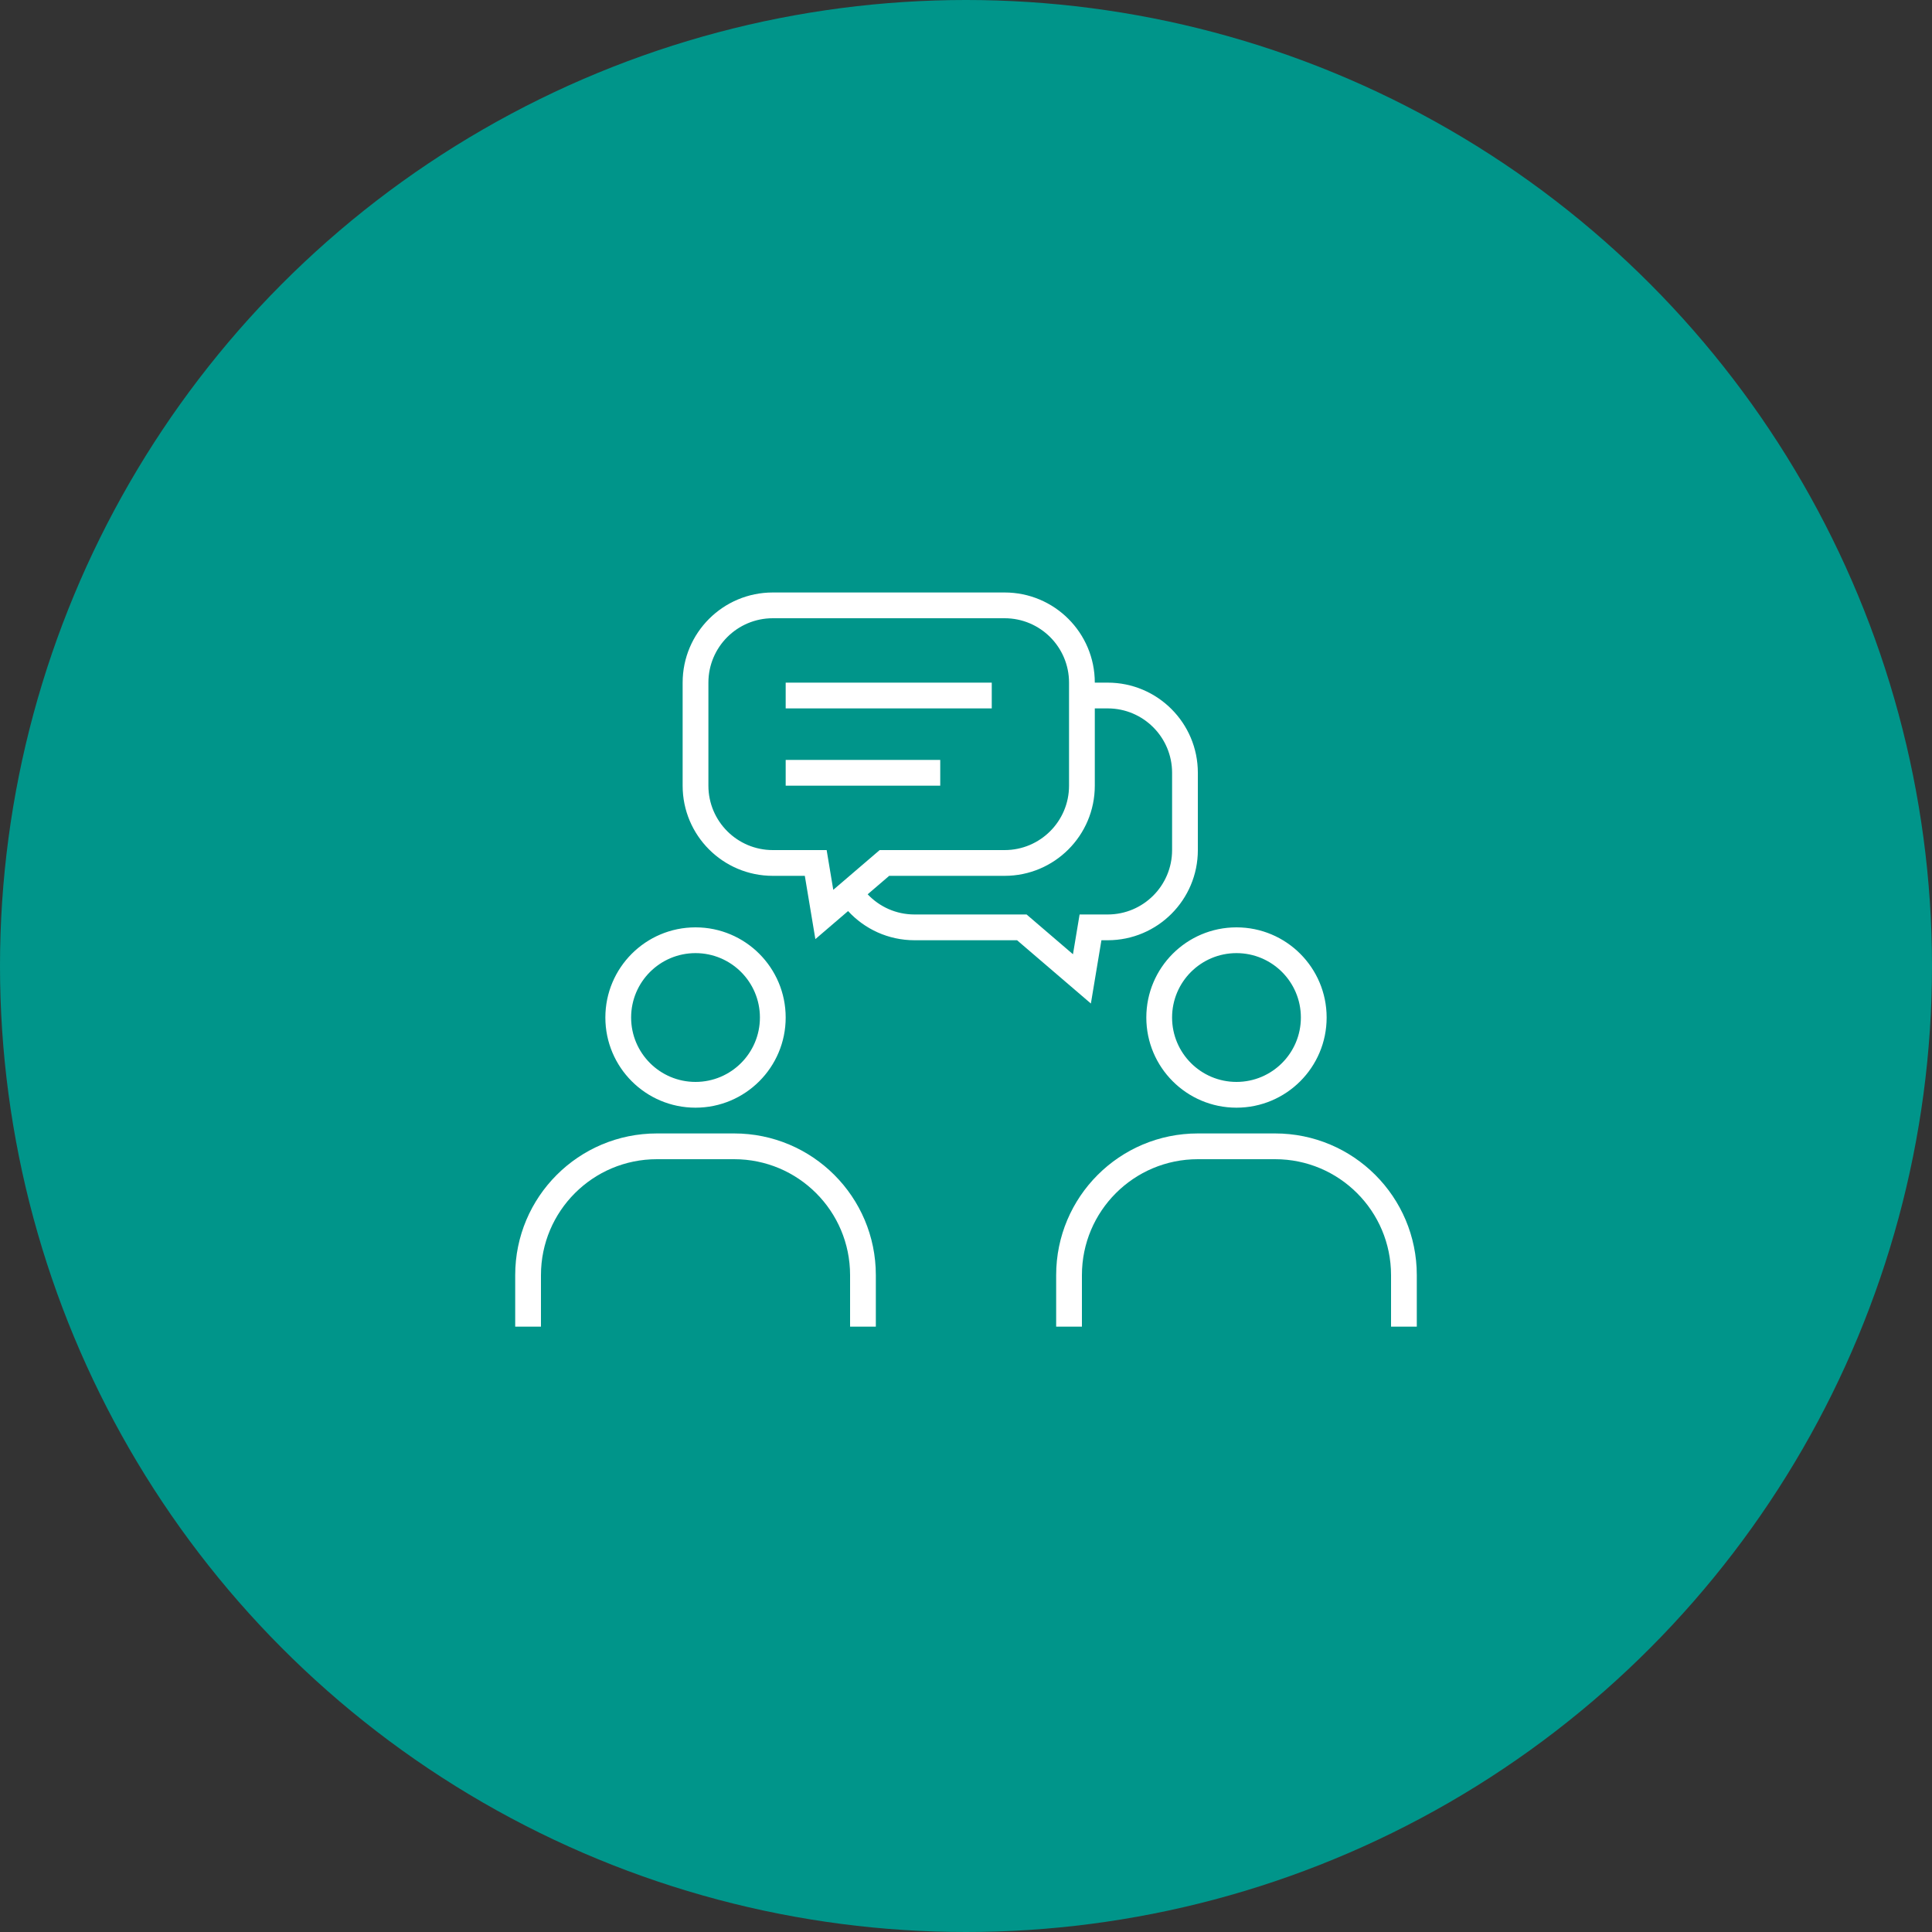
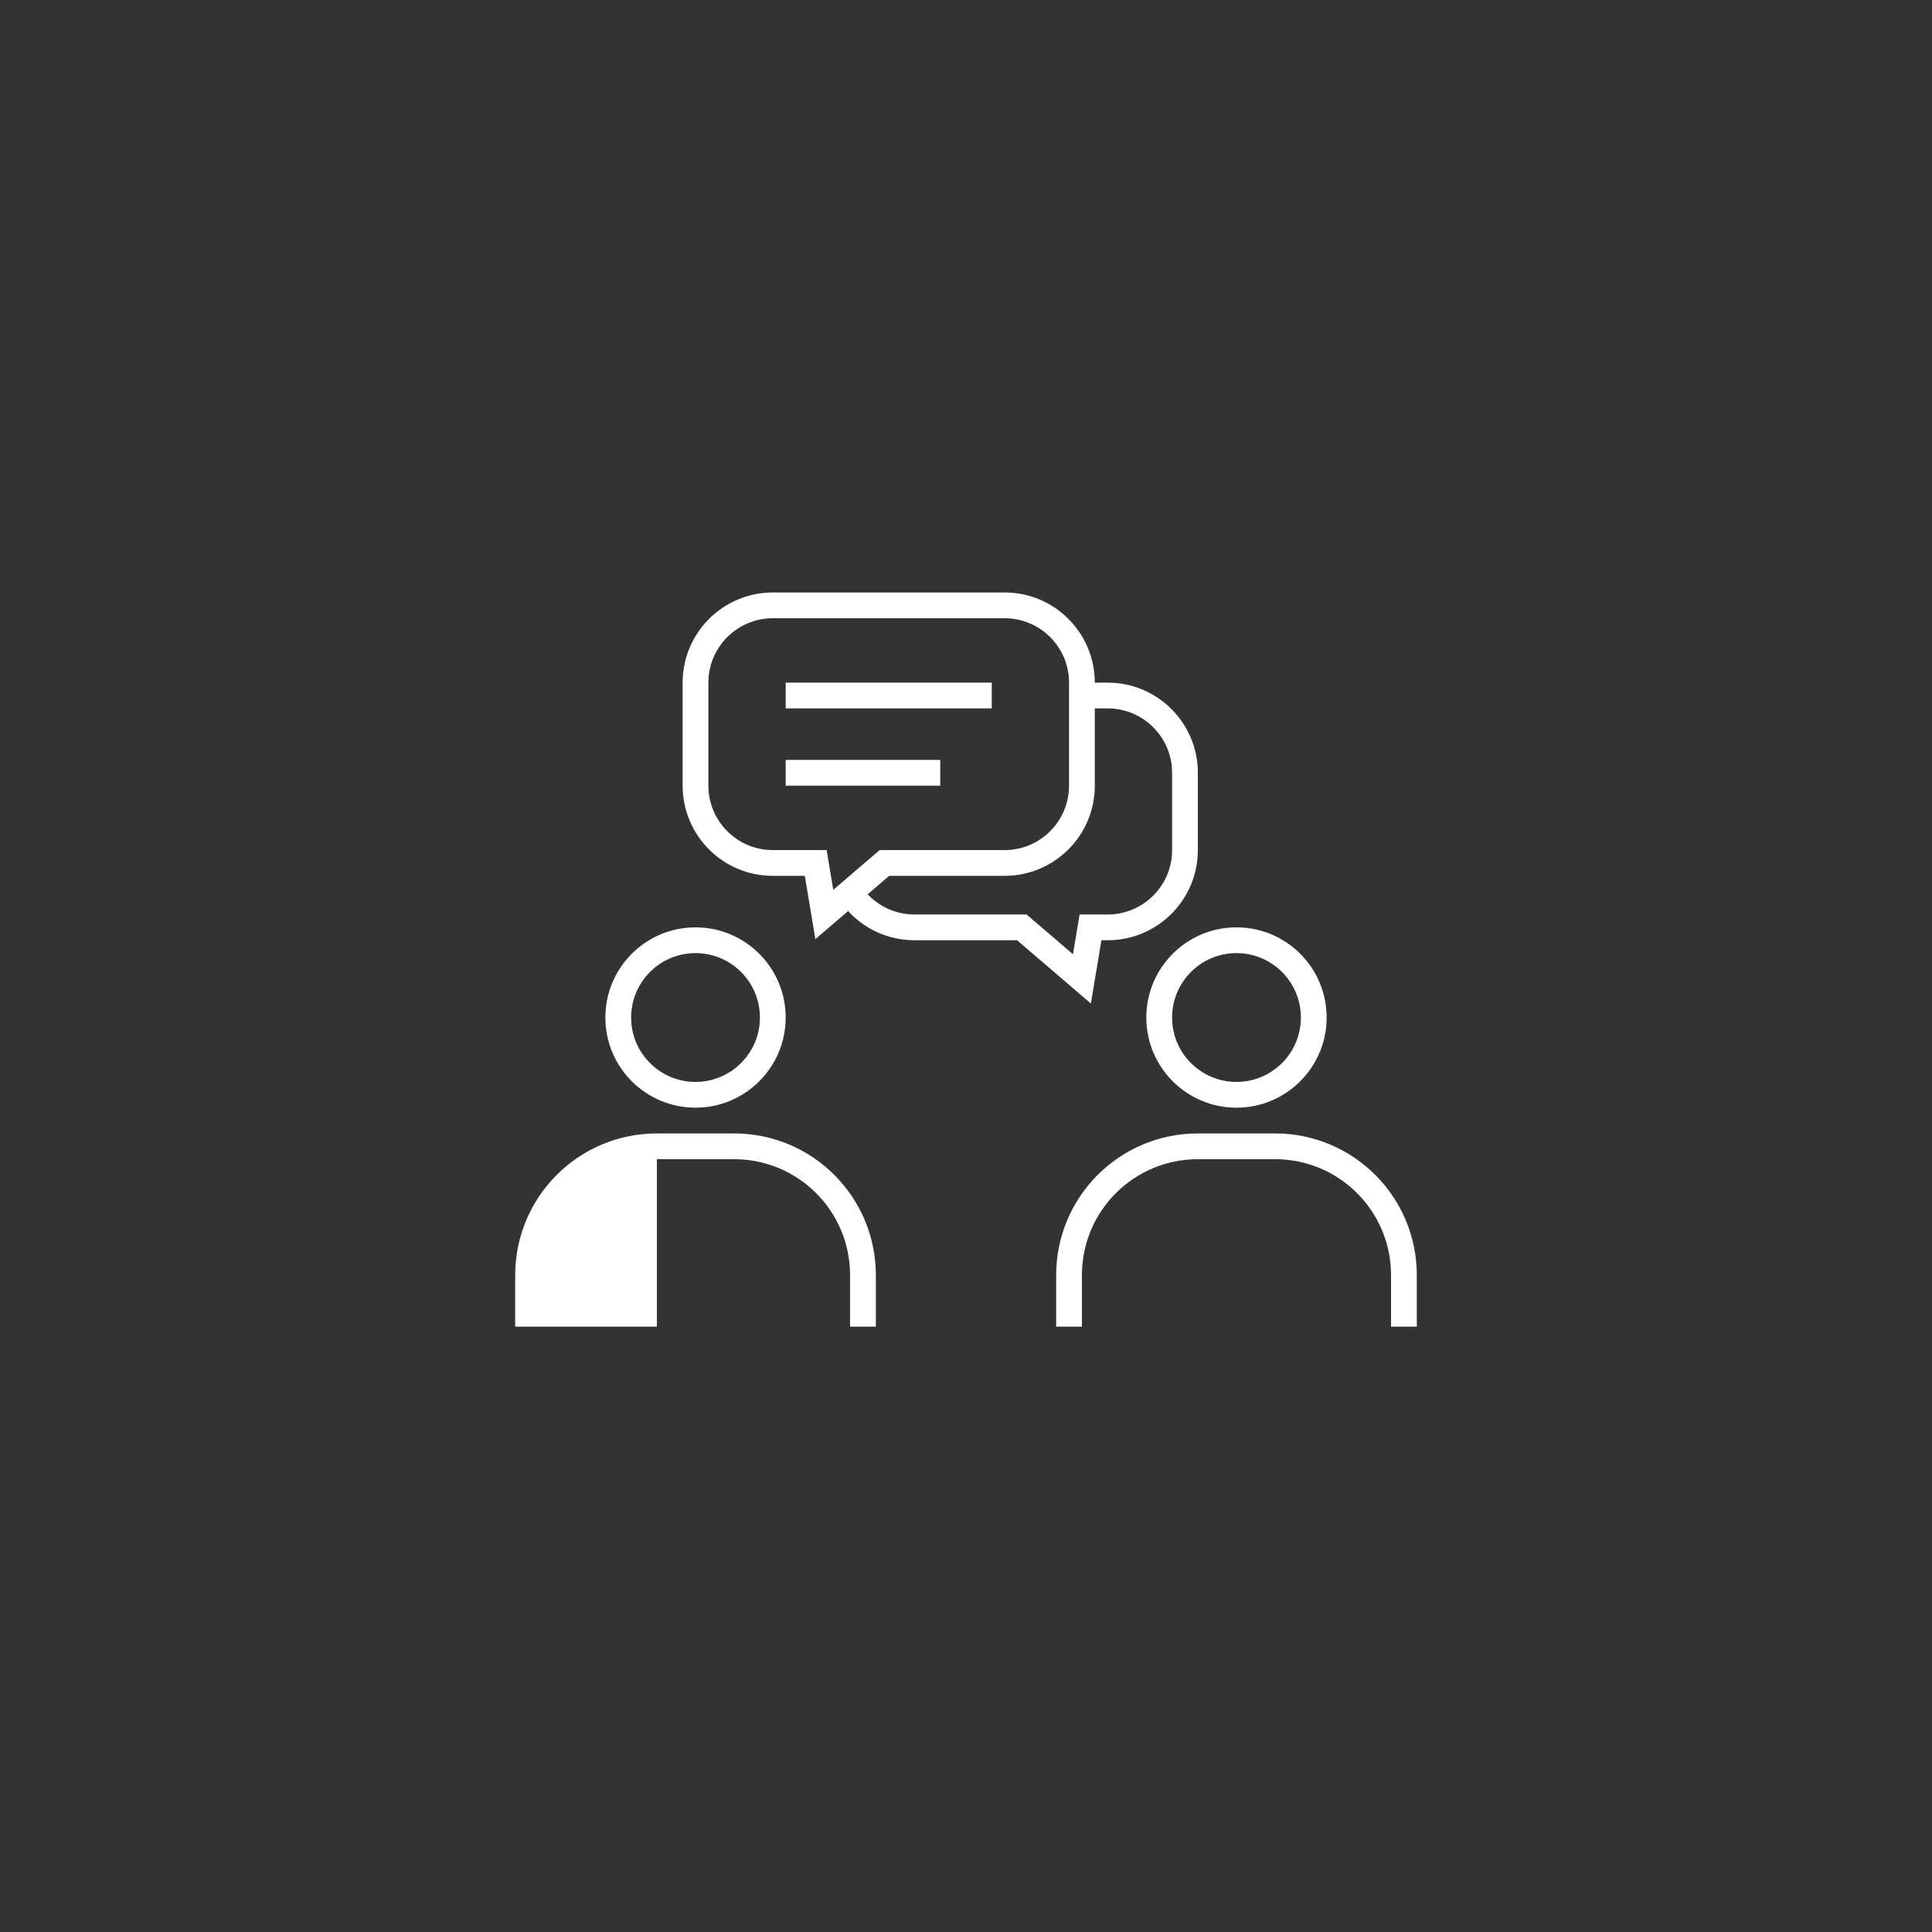
<svg xmlns="http://www.w3.org/2000/svg" width="150" height="150" viewBox="0 0 150 150" fill="none">
  <rect x="0" y="0" width="150" height="150" fill="#333333" stroke="none" />
-   <circle cx="75" cy="75" r="75" fill="#00958A" />
-   <path fill-rule="evenodd" clip-rule="evenodd" d="M55 53C55 50.239 57.239 48 60 48H78C80.761 48 83 50.239 83 53V61C83 63.761 80.761 66 78 66H68.297L64.695 69.087L64.181 66H60C57.239 66 55 63.761 55 61V53ZM60 46C56.134 46 53 49.134 53 53V61C53 64.866 56.134 68 60 68H62.486L63.305 72.913L65.845 70.735C67.123 72.126 68.961 73 71.001 73H78.964L84.696 77.913L85.514 73H86.001C89.867 73 93.001 69.866 93.001 66V60C93.001 56.134 89.867 53 86.001 53H85C85 49.134 81.866 46 78 46H60ZM85 55V61C85 64.866 81.866 68 78 68H69.037L67.365 69.433C68.278 70.399 69.568 71 71.001 71H79.704L83.305 74.087L83.82 71H86.001C88.762 71 91.001 68.761 91.001 66V60C91.001 57.239 88.762 55 86.001 55H85ZM49 79C49 76.239 51.239 74 54 74C56.761 74 59 76.239 59 79C59 81.761 56.761 84 54 84C51.239 84 49 81.761 49 79ZM54 72C50.134 72 47 75.134 47 79C47 82.866 50.134 86 54 86C57.866 86 61 82.866 61 79C61 75.134 57.866 72 54 72ZM91 79C91 76.239 93.239 74 96 74C98.761 74 101 76.239 101 79C101 81.761 98.761 84 96 84C93.239 84 91 81.761 91 79ZM96 72C92.134 72 89 75.134 89 79C89 82.866 92.134 86 96 86C99.866 86 103 82.866 103 79C103 75.134 99.866 72 96 72ZM40 99C40 92.925 44.925 88 51 88H57C63.075 88 68 92.925 68 99V103H66V99C66 94.029 61.971 90 57 90H51C46.029 90 42 94.029 42 99V103H40V99ZM93 88C86.925 88 82 92.925 82 99V103H84V99C84 94.029 88.029 90 93 90H99C103.971 90 108 94.029 108 99V103H110V99C110 92.925 105.075 88 99 88H93ZM61 53H77V55H61V53ZM73 59H61V61H73V59Z" fill="white" />
+   <path fill-rule="evenodd" clip-rule="evenodd" d="M55 53C55 50.239 57.239 48 60 48H78C80.761 48 83 50.239 83 53V61C83 63.761 80.761 66 78 66H68.297L64.695 69.087L64.181 66H60C57.239 66 55 63.761 55 61V53ZM60 46C56.134 46 53 49.134 53 53V61C53 64.866 56.134 68 60 68H62.486L63.305 72.913L65.845 70.735C67.123 72.126 68.961 73 71.001 73H78.964L84.696 77.913L85.514 73H86.001C89.867 73 93.001 69.866 93.001 66V60C93.001 56.134 89.867 53 86.001 53H85C85 49.134 81.866 46 78 46H60ZM85 55V61C85 64.866 81.866 68 78 68H69.037L67.365 69.433C68.278 70.399 69.568 71 71.001 71H79.704L83.305 74.087L83.82 71H86.001C88.762 71 91.001 68.761 91.001 66V60C91.001 57.239 88.762 55 86.001 55H85ZM49 79C49 76.239 51.239 74 54 74C56.761 74 59 76.239 59 79C59 81.761 56.761 84 54 84C51.239 84 49 81.761 49 79ZM54 72C50.134 72 47 75.134 47 79C47 82.866 50.134 86 54 86C57.866 86 61 82.866 61 79C61 75.134 57.866 72 54 72ZM91 79C91 76.239 93.239 74 96 74C98.761 74 101 76.239 101 79C101 81.761 98.761 84 96 84C93.239 84 91 81.761 91 79ZM96 72C92.134 72 89 75.134 89 79C89 82.866 92.134 86 96 86C99.866 86 103 82.866 103 79C103 75.134 99.866 72 96 72ZM40 99C40 92.925 44.925 88 51 88H57C63.075 88 68 92.925 68 99V103H66V99C66 94.029 61.971 90 57 90H51V103H40V99ZM93 88C86.925 88 82 92.925 82 99V103H84V99C84 94.029 88.029 90 93 90H99C103.971 90 108 94.029 108 99V103H110V99C110 92.925 105.075 88 99 88H93ZM61 53H77V55H61V53ZM73 59H61V61H73V59Z" fill="white" />
</svg>